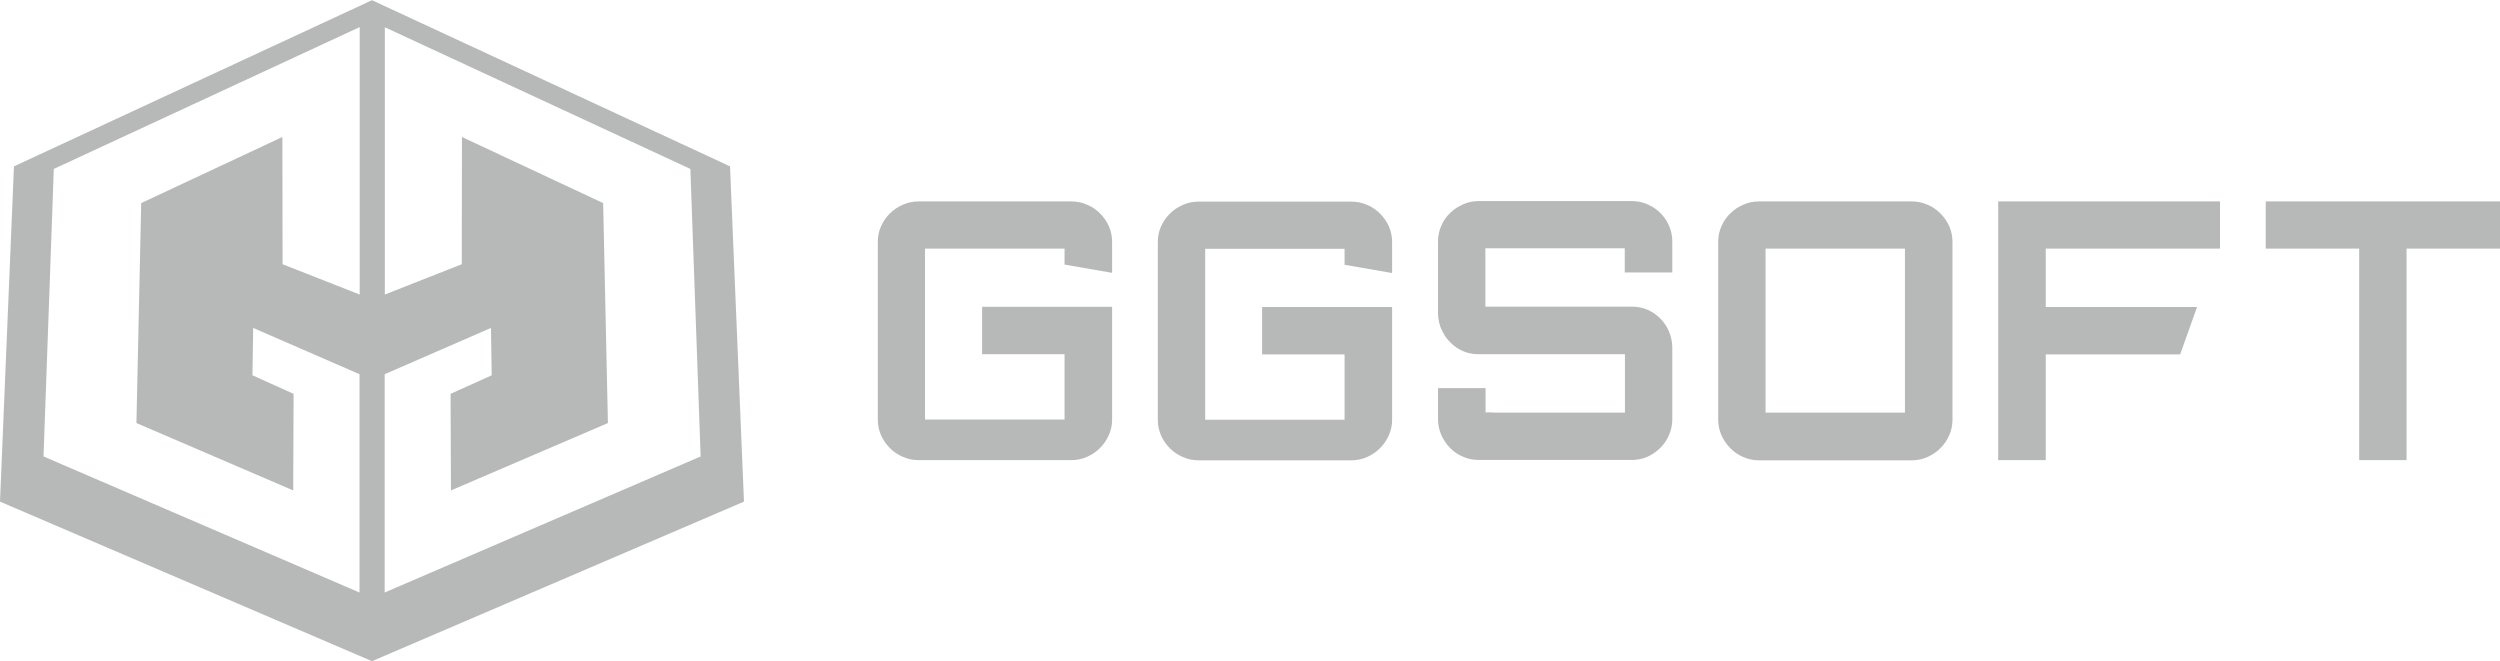
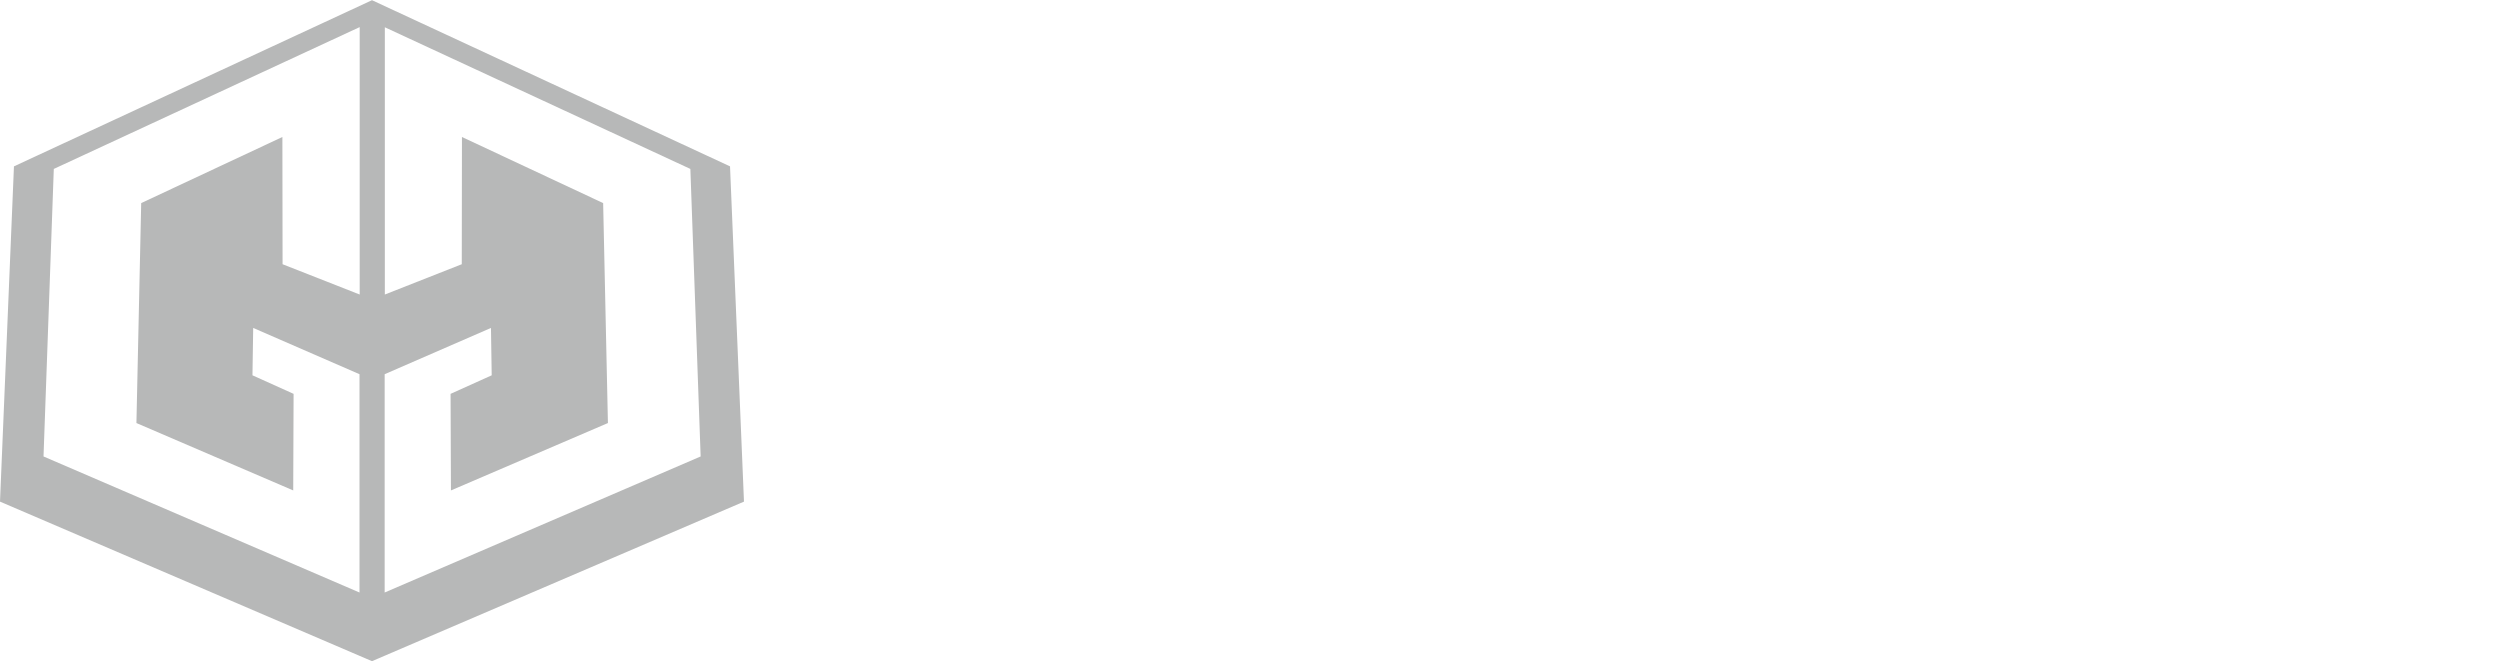
<svg xmlns="http://www.w3.org/2000/svg" xml:space="preserve" width="1.667in" height="0.441in" version="1.1" style="shape-rendering:geometricPrecision; text-rendering:geometricPrecision; image-rendering:optimizeQuality; fill-rule:evenodd; clip-rule:evenodd" viewBox="0 0 136.16 36">
  <defs>
    <style type="text/css">
   
    .fil0 {fill:#B7B8B8}
   
  </style>
  </defs>
  <g id="Layer_x0020_1">
    <g id="_1591671507824">
-       <path class="fil0" d="M20.26 0l-19.5 9.05 -0.76 18.26 20.26 8.69 20.26 -8.69 -0.76 -18.26 -19.5 -9.05zm-0.68 1.47l-16.65 7.72 -0.56 15.66 17.21 7.41 0 -11.89 -5.79 -2.52 -0.04 2.58 2.24 1.01 -0.02 5.26 -8.54 -3.67 0.26 -11.98 7.69 -3.6 0.01 6.93 4.2 1.65 0 -14.56zm1.37 0l16.65 7.72 0.56 15.66 -17.21 7.41 0 -11.89 5.79 -2.52 0.04 2.58 -2.24 1.01 0.02 5.26 8.55 -3.67 -0.26 -11.98 -7.69 -3.6 -0.01 6.93 -4.19 1.65 0 -14.56z" />
-       <path class="fil0" d="M53.49 16.7l7.08 0 0 6.14c0,0.3 -0.06,0.58 -0.18,0.85 -0.12,0.27 -0.28,0.5 -0.48,0.7 -0.2,0.2 -0.43,0.36 -0.7,0.48 -0.27,0.12 -0.55,0.18 -0.85,0.18l-8.34 0c-0.3,0 -0.58,-0.06 -0.85,-0.18 -0.27,-0.12 -0.5,-0.27 -0.7,-0.47 -0.2,-0.2 -0.36,-0.43 -0.48,-0.69 -0.12,-0.27 -0.18,-0.55 -0.18,-0.85l0 -9.72c0,-0.3 0.06,-0.58 0.18,-0.84 0.12,-0.26 0.28,-0.49 0.48,-0.69 0.2,-0.2 0.43,-0.35 0.7,-0.47 0.27,-0.12 0.55,-0.18 0.85,-0.18l8.34 0c0.3,0 0.58,0.06 0.85,0.18 0.27,0.11 0.5,0.27 0.7,0.47 0.2,0.2 0.36,0.43 0.48,0.69 0.12,0.27 0.18,0.56 0.18,0.87l0 1.68 -2.59 -0.45 0 -0.87 -7.6 0 0 9.31 7.6 0 0 -3.56 -4.49 0 0 -2.58zm27.79 5.76l7.22 0 0 -3.18 -7.59 0 -0.38 0c-0.45,0 -0.85,-0.12 -1.2,-0.36 -0.35,-0.24 -0.62,-0.55 -0.79,-0.93 -0.07,-0.13 -0.12,-0.27 -0.16,-0.44 -0.04,-0.16 -0.06,-0.32 -0.06,-0.48l0 -0.38 0 -3.54c0,-0.31 0.06,-0.6 0.18,-0.87 0.12,-0.27 0.27,-0.5 0.48,-0.69 0.2,-0.2 0.43,-0.35 0.7,-0.47 0.27,-0.12 0.55,-0.18 0.85,-0.18l0.38 0 7.59 0 0.38 0c0.3,0 0.58,0.06 0.85,0.18 0.27,0.11 0.5,0.27 0.7,0.47 0.2,0.2 0.36,0.43 0.47,0.69 0.12,0.27 0.18,0.56 0.18,0.87l0 0.36 0 1.32 -2.59 0 0 -1.32 -0.36 0 -7.23 0 0 3.18 7.59 0 0.38 0c0.45,0 0.85,0.12 1.21,0.36 0.35,0.24 0.62,0.55 0.79,0.93 0.07,0.14 0.12,0.29 0.15,0.44 0.04,0.15 0.06,0.31 0.06,0.47l0 0.38 0 3.56c0,0.3 -0.06,0.58 -0.18,0.85 -0.11,0.27 -0.27,0.5 -0.47,0.7 -0.2,0.2 -0.43,0.36 -0.69,0.48 -0.27,0.12 -0.55,0.18 -0.85,0.18l-0.01 0 -0.38 0 -7.59 0 -0.39 0c-0.3,0 -0.58,-0.06 -0.85,-0.18 -0.27,-0.12 -0.5,-0.27 -0.7,-0.48 -0.2,-0.2 -0.35,-0.44 -0.47,-0.7 -0.12,-0.27 -0.18,-0.55 -0.18,-0.85l0 -0.38 0 -1.32 2.59 0 0 1.32 0.38 0zm22.47 -8.93l-7.59 0 0 8.93 7.59 0 0 -8.93zm0.38 -2.57c0.3,0 0.58,0.06 0.85,0.18 0.27,0.11 0.5,0.27 0.7,0.47 0.2,0.2 0.36,0.43 0.48,0.69 0.12,0.27 0.18,0.56 0.18,0.87l0 9.68c0,0.3 -0.06,0.58 -0.18,0.85 -0.12,0.27 -0.27,0.5 -0.48,0.7 -0.2,0.2 -0.43,0.36 -0.7,0.48 -0.27,0.12 -0.55,0.18 -0.85,0.18l-8.34 0c-0.3,0 -0.58,-0.06 -0.85,-0.18 -0.27,-0.12 -0.5,-0.27 -0.7,-0.48 -0.2,-0.2 -0.36,-0.44 -0.48,-0.7 -0.12,-0.27 -0.18,-0.55 -0.18,-0.85l0 -9.68c0,-0.31 0.06,-0.6 0.18,-0.87 0.12,-0.27 0.28,-0.5 0.48,-0.69 0.2,-0.2 0.43,-0.35 0.7,-0.47 0.27,-0.12 0.55,-0.18 0.85,-0.18l8.34 0zm4.7 8.33l0 -2.58 0 -3.18 0 -2.57 10.18 0 1.9 0 0 2.57 -1.9 0 -7.59 0 0 3.18 8.24 0 -0.92 2.58 -7.32 0 0 3.18 0 2.58 -2.59 0 0 -2.58 0 -3.18zm14.57 -5.76l0 -2.57 7.67 0 5.09 0 0 2.57 -5.09 0 0 11.52 -2.58 0 0 -11.52 -5.09 0zm-54.66 3.18l7.08 0 0 6.14c0,0.3 -0.06,0.58 -0.18,0.85 -0.12,0.27 -0.28,0.5 -0.48,0.7 -0.2,0.2 -0.43,0.36 -0.7,0.48 -0.27,0.12 -0.55,0.18 -0.85,0.18l-8.34 0c-0.3,0 -0.58,-0.06 -0.85,-0.18 -0.27,-0.12 -0.5,-0.27 -0.7,-0.47 -0.2,-0.2 -0.36,-0.43 -0.48,-0.69 -0.12,-0.27 -0.18,-0.55 -0.18,-0.85l0 -9.72c0,-0.3 0.06,-0.58 0.18,-0.84 0.12,-0.26 0.28,-0.49 0.48,-0.69 0.2,-0.2 0.43,-0.35 0.7,-0.47 0.27,-0.12 0.55,-0.18 0.85,-0.18l8.34 0c0.3,0 0.58,0.06 0.85,0.18 0.27,0.11 0.5,0.27 0.7,0.47 0.2,0.2 0.36,0.43 0.48,0.69 0.12,0.27 0.18,0.56 0.18,0.87l0 1.68 -2.59 -0.45 0 -0.87 -7.59 0 0 9.31 7.59 0 0 -3.56 -4.49 0 0 -2.58z" />
+       <path class="fil0" d="M20.26 0l-19.5 9.05 -0.76 18.26 20.26 8.69 20.26 -8.69 -0.76 -18.26 -19.5 -9.05zm-0.68 1.47l-16.65 7.72 -0.56 15.66 17.21 7.41 0 -11.89 -5.79 -2.52 -0.04 2.58 2.24 1.01 -0.02 5.26 -8.54 -3.67 0.26 -11.98 7.69 -3.6 0.01 6.93 4.2 1.65 0 -14.56zm1.37 0l16.65 7.72 0.56 15.66 -17.21 7.41 0 -11.89 5.79 -2.52 0.04 2.58 -2.24 1.01 0.02 5.26 8.55 -3.67 -0.26 -11.98 -7.69 -3.6 -0.01 6.93 -4.19 1.65 0 -14.56" />
    </g>
  </g>
</svg>